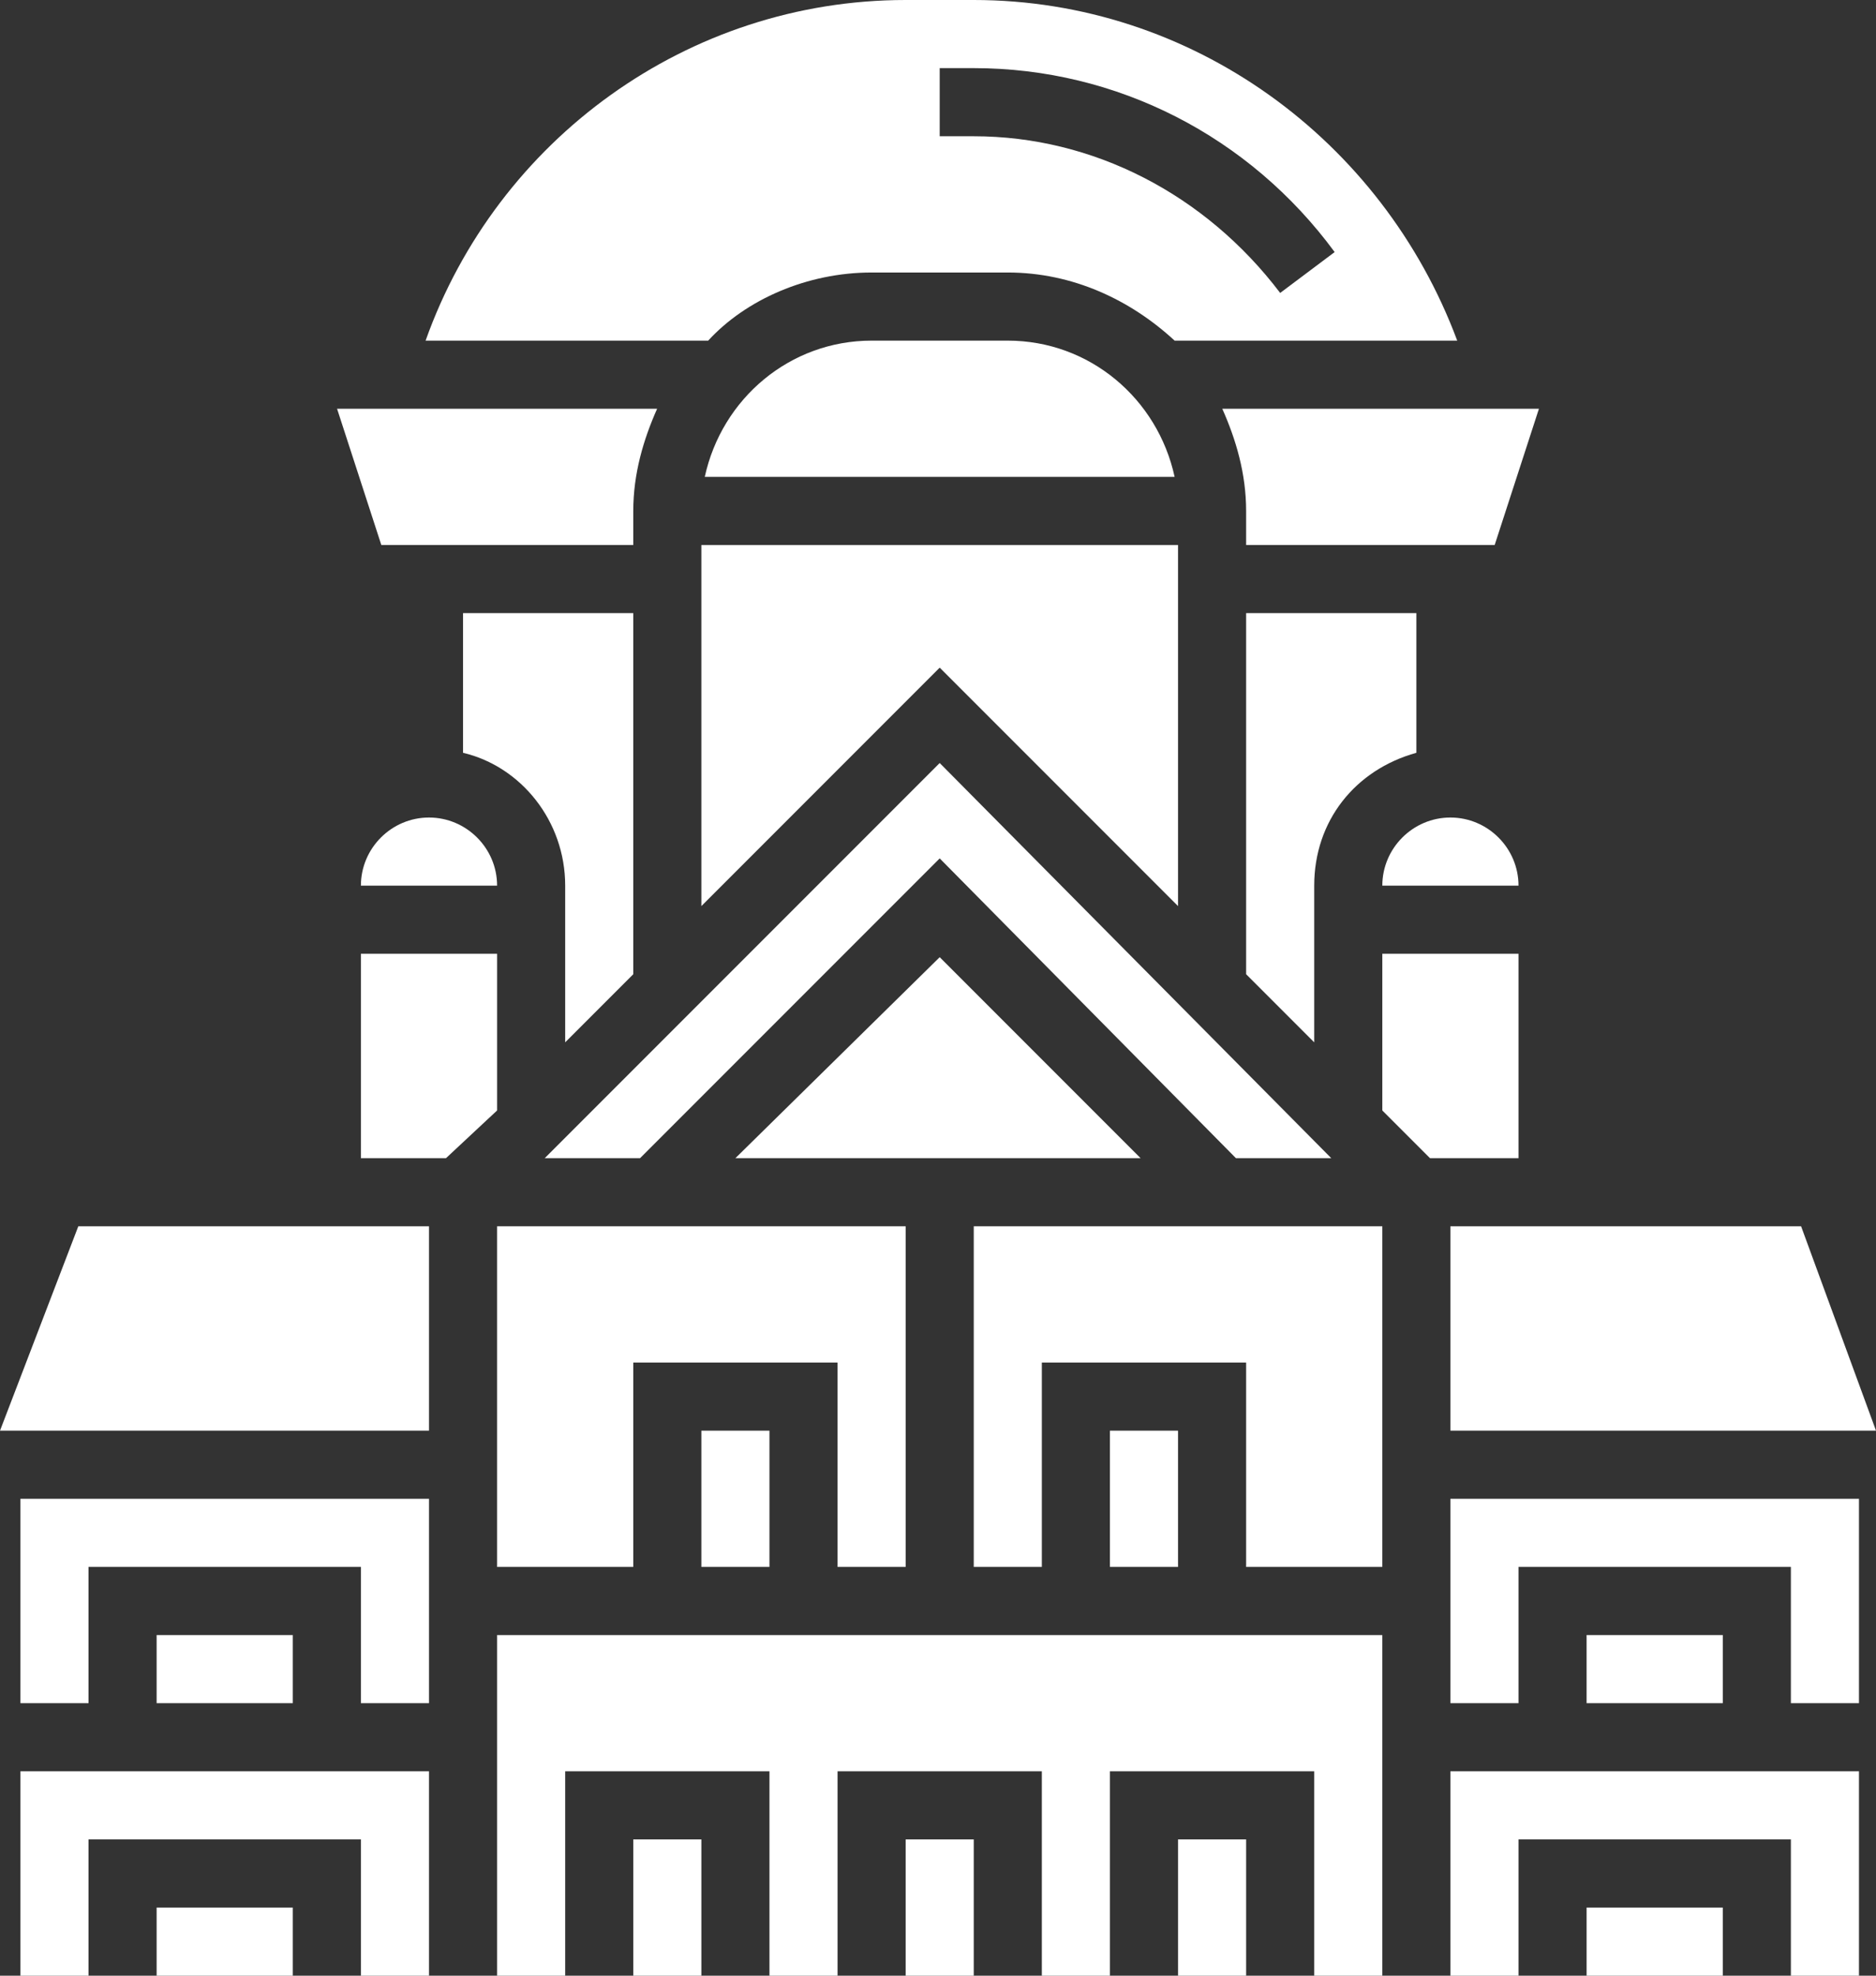
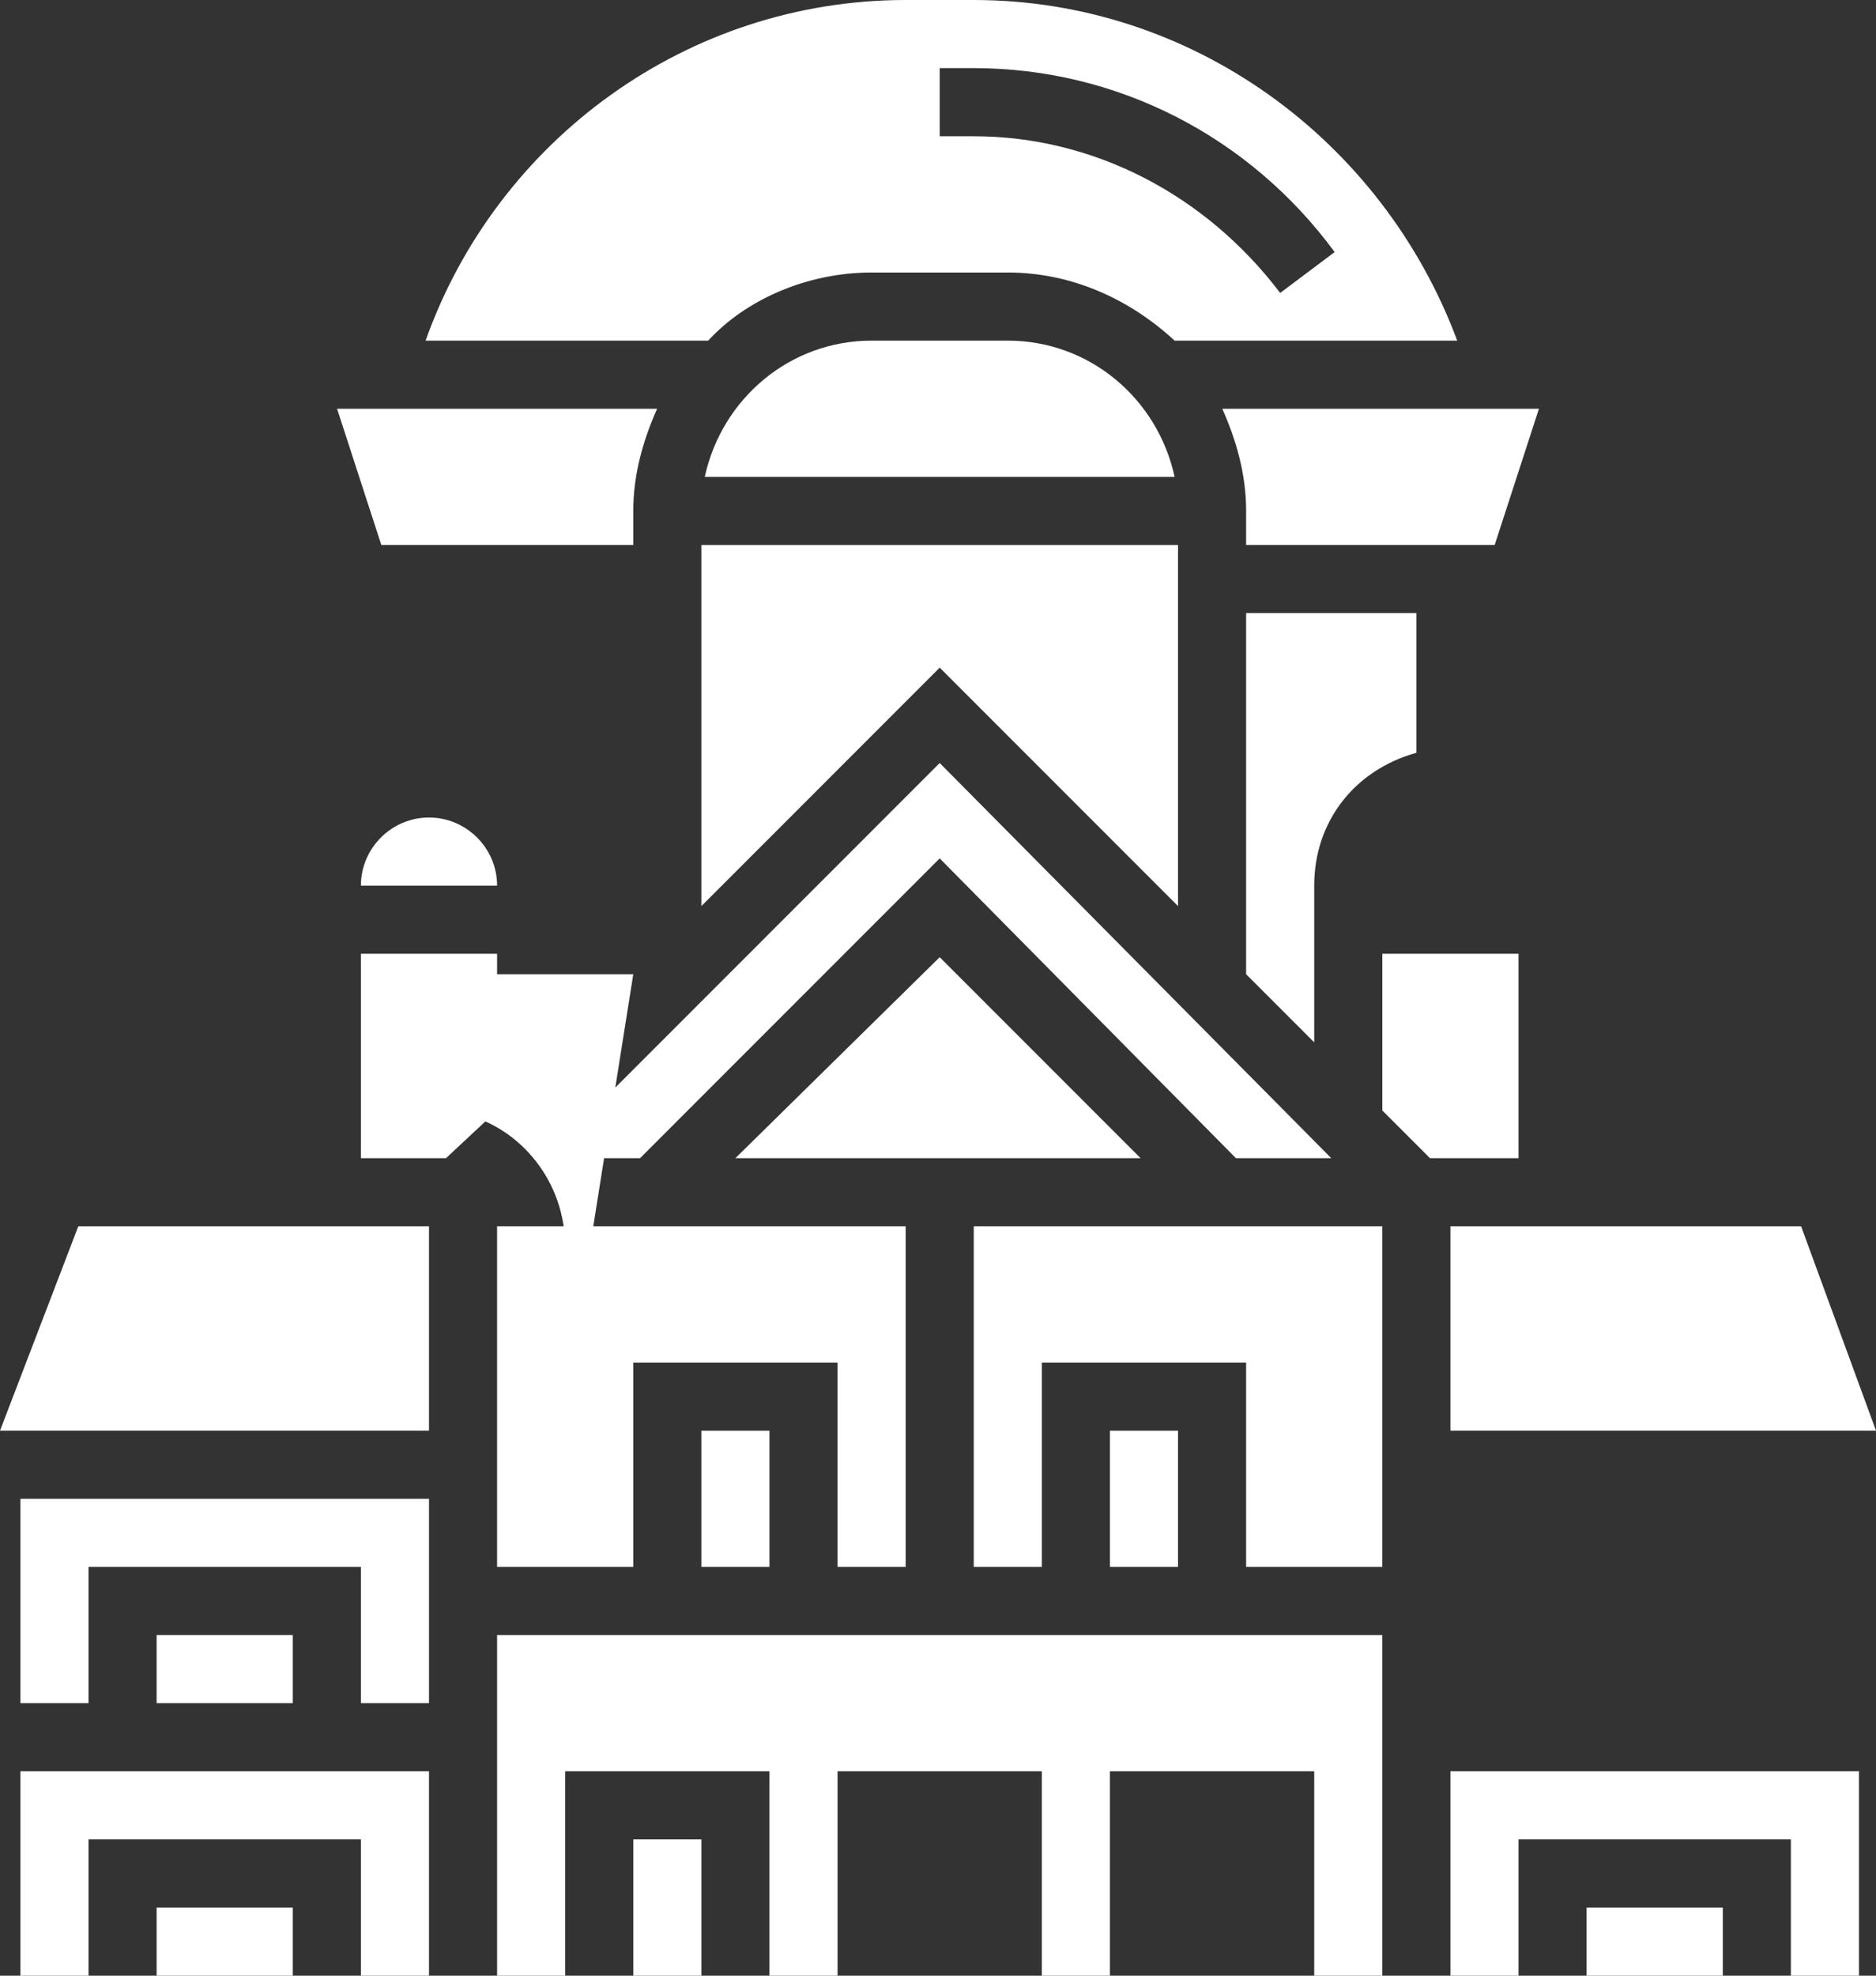
<svg xmlns="http://www.w3.org/2000/svg" id="Layer_1" x="0px" y="0px" viewBox="0 0 55.1 58" style="enable-background:new 0 0 55.1 58;" xml:space="preserve">
  <rect x="0" y="0" width="55.1" height="58" fill="#333333" stroke="none" />
  <style type="text/css"> .st0{fill:#FFFFFF;} </style>
  <g>
-     <path class="st0" d="M42.6,24c-1.1,0-2,0.9-2,2h4C44.6,24.9,43.7,24,42.6,24z" />
    <path class="st0" d="M41.6,22.1V18h-5v10.6l2,2V26C38.6,24.1,39.8,22.6,41.6,22.1z" />
    <path class="st0" d="M36.6,15v1h7.3l1.3-4h-9.3C36.3,12.9,36.6,13.9,36.6,15z" />
    <path class="st0" d="M29.6,10h-4c-2.4,0-4.4,1.7-4.9,4h13.8C34,11.7,32,10,29.6,10z" />
    <polygon class="st0" points="0.6,58 2.6,58 2.6,54 10.6,54 10.6,58 12.6,58 12.6,52 0.6,52 " />
    <rect x="4.6" y="56" class="st0" width="4" height="2" />
    <path class="st0" d="M18.6,16v-1c0-1.1,0.3-2.1,0.7-3H9.9l1.3,4H18.6z" />
    <path class="st0" d="M25.6,8h4c1.9,0,3.6,0.8,4.9,2h8.3C40.6,4.1,35,0,28.6,0h-2c-6.4,0-12,4.1-14.1,10h8.3C21.9,8.8,23.7,8,25.6,8 z M27.6,2h1c4.2,0,8.1,2,10.6,5.4l-1.6,1.2C35.4,5.7,32.1,4,28.6,4h-1V2z" />
-     <path class="st0" d="M18.6,28.6V18h-5v4.1c1.7,0.4,3,2,3,3.9v4.6L18.6,28.6z" />
+     <path class="st0" d="M18.6,28.6h-5v4.1c1.7,0.4,3,2,3,3.9v4.6L18.6,28.6z" />
    <rect x="20.6" y="42" class="st0" width="2" height="4" />
    <polygon class="st0" points="26.6,46 26.6,36 14.6,36 14.6,46 18.6,46 18.6,40 24.6,40 24.6,46 " />
    <path class="st0" d="M10.6,26h4c0-1.1-0.9-2-2-2S10.6,24.9,10.6,26z" />
    <polygon class="st0" points="20.6,26.6 27.6,19.6 34.6,26.6 34.6,16 20.6,16 " />
    <polygon class="st0" points="39.1,34 27.6,22.4 16,34 18.8,34 27.6,25.2 36.3,34 " />
    <polygon class="st0" points="27.6,28.1 21.6,34 33.5,34 " />
    <polygon class="st0" points="42.6,42 55.1,42 52.9,36 42.6,36 " />
    <polygon class="st0" points="28.6,46 30.6,46 30.6,40 36.6,40 36.6,46 40.6,46 40.6,36 28.6,36 " />
    <polygon class="st0" points="44.6,28 40.6,28 40.6,32.6 42,34 44.6,34 " />
    <polygon class="st0" points="14.6,58 16.6,58 16.6,52 22.6,52 22.6,58 24.6,58 24.6,52 30.6,52 30.6,58 32.6,58 32.6,52 38.6,52 38.6,58 40.6,58 40.6,48 14.6,48 " />
    <rect x="32.6" y="42" class="st0" width="2" height="4" />
    <rect x="46.6" y="56" class="st0" width="4" height="2" />
-     <polygon class="st0" points="42.6,50 44.6,50 44.6,46 52.6,46 52.6,50 54.6,50 54.6,44 42.6,44 " />
    <rect x="4.6" y="48" class="st0" width="4" height="2" />
    <polygon class="st0" points="42.6,58 44.6,58 44.6,54 52.6,54 52.6,58 54.6,58 54.6,52 42.6,52 " />
-     <rect x="46.6" y="48" class="st0" width="4" height="2" />
    <polygon class="st0" points="0,42 12.6,42 12.6,36 2.3,36 " />
    <polygon class="st0" points="0.6,50 2.6,50 2.6,46 10.6,46 10.6,50 12.6,50 12.6,44 0.6,44 " />
    <polygon class="st0" points="14.6,28 10.6,28 10.6,34 13.1,34 14.6,32.6 " />
-     <rect x="34.6" y="54" class="st0" width="2" height="4" />
-     <rect x="26.6" y="54" class="st0" width="2" height="4" />
    <rect x="18.6" y="54" class="st0" width="2" height="4" />
  </g>
</svg>